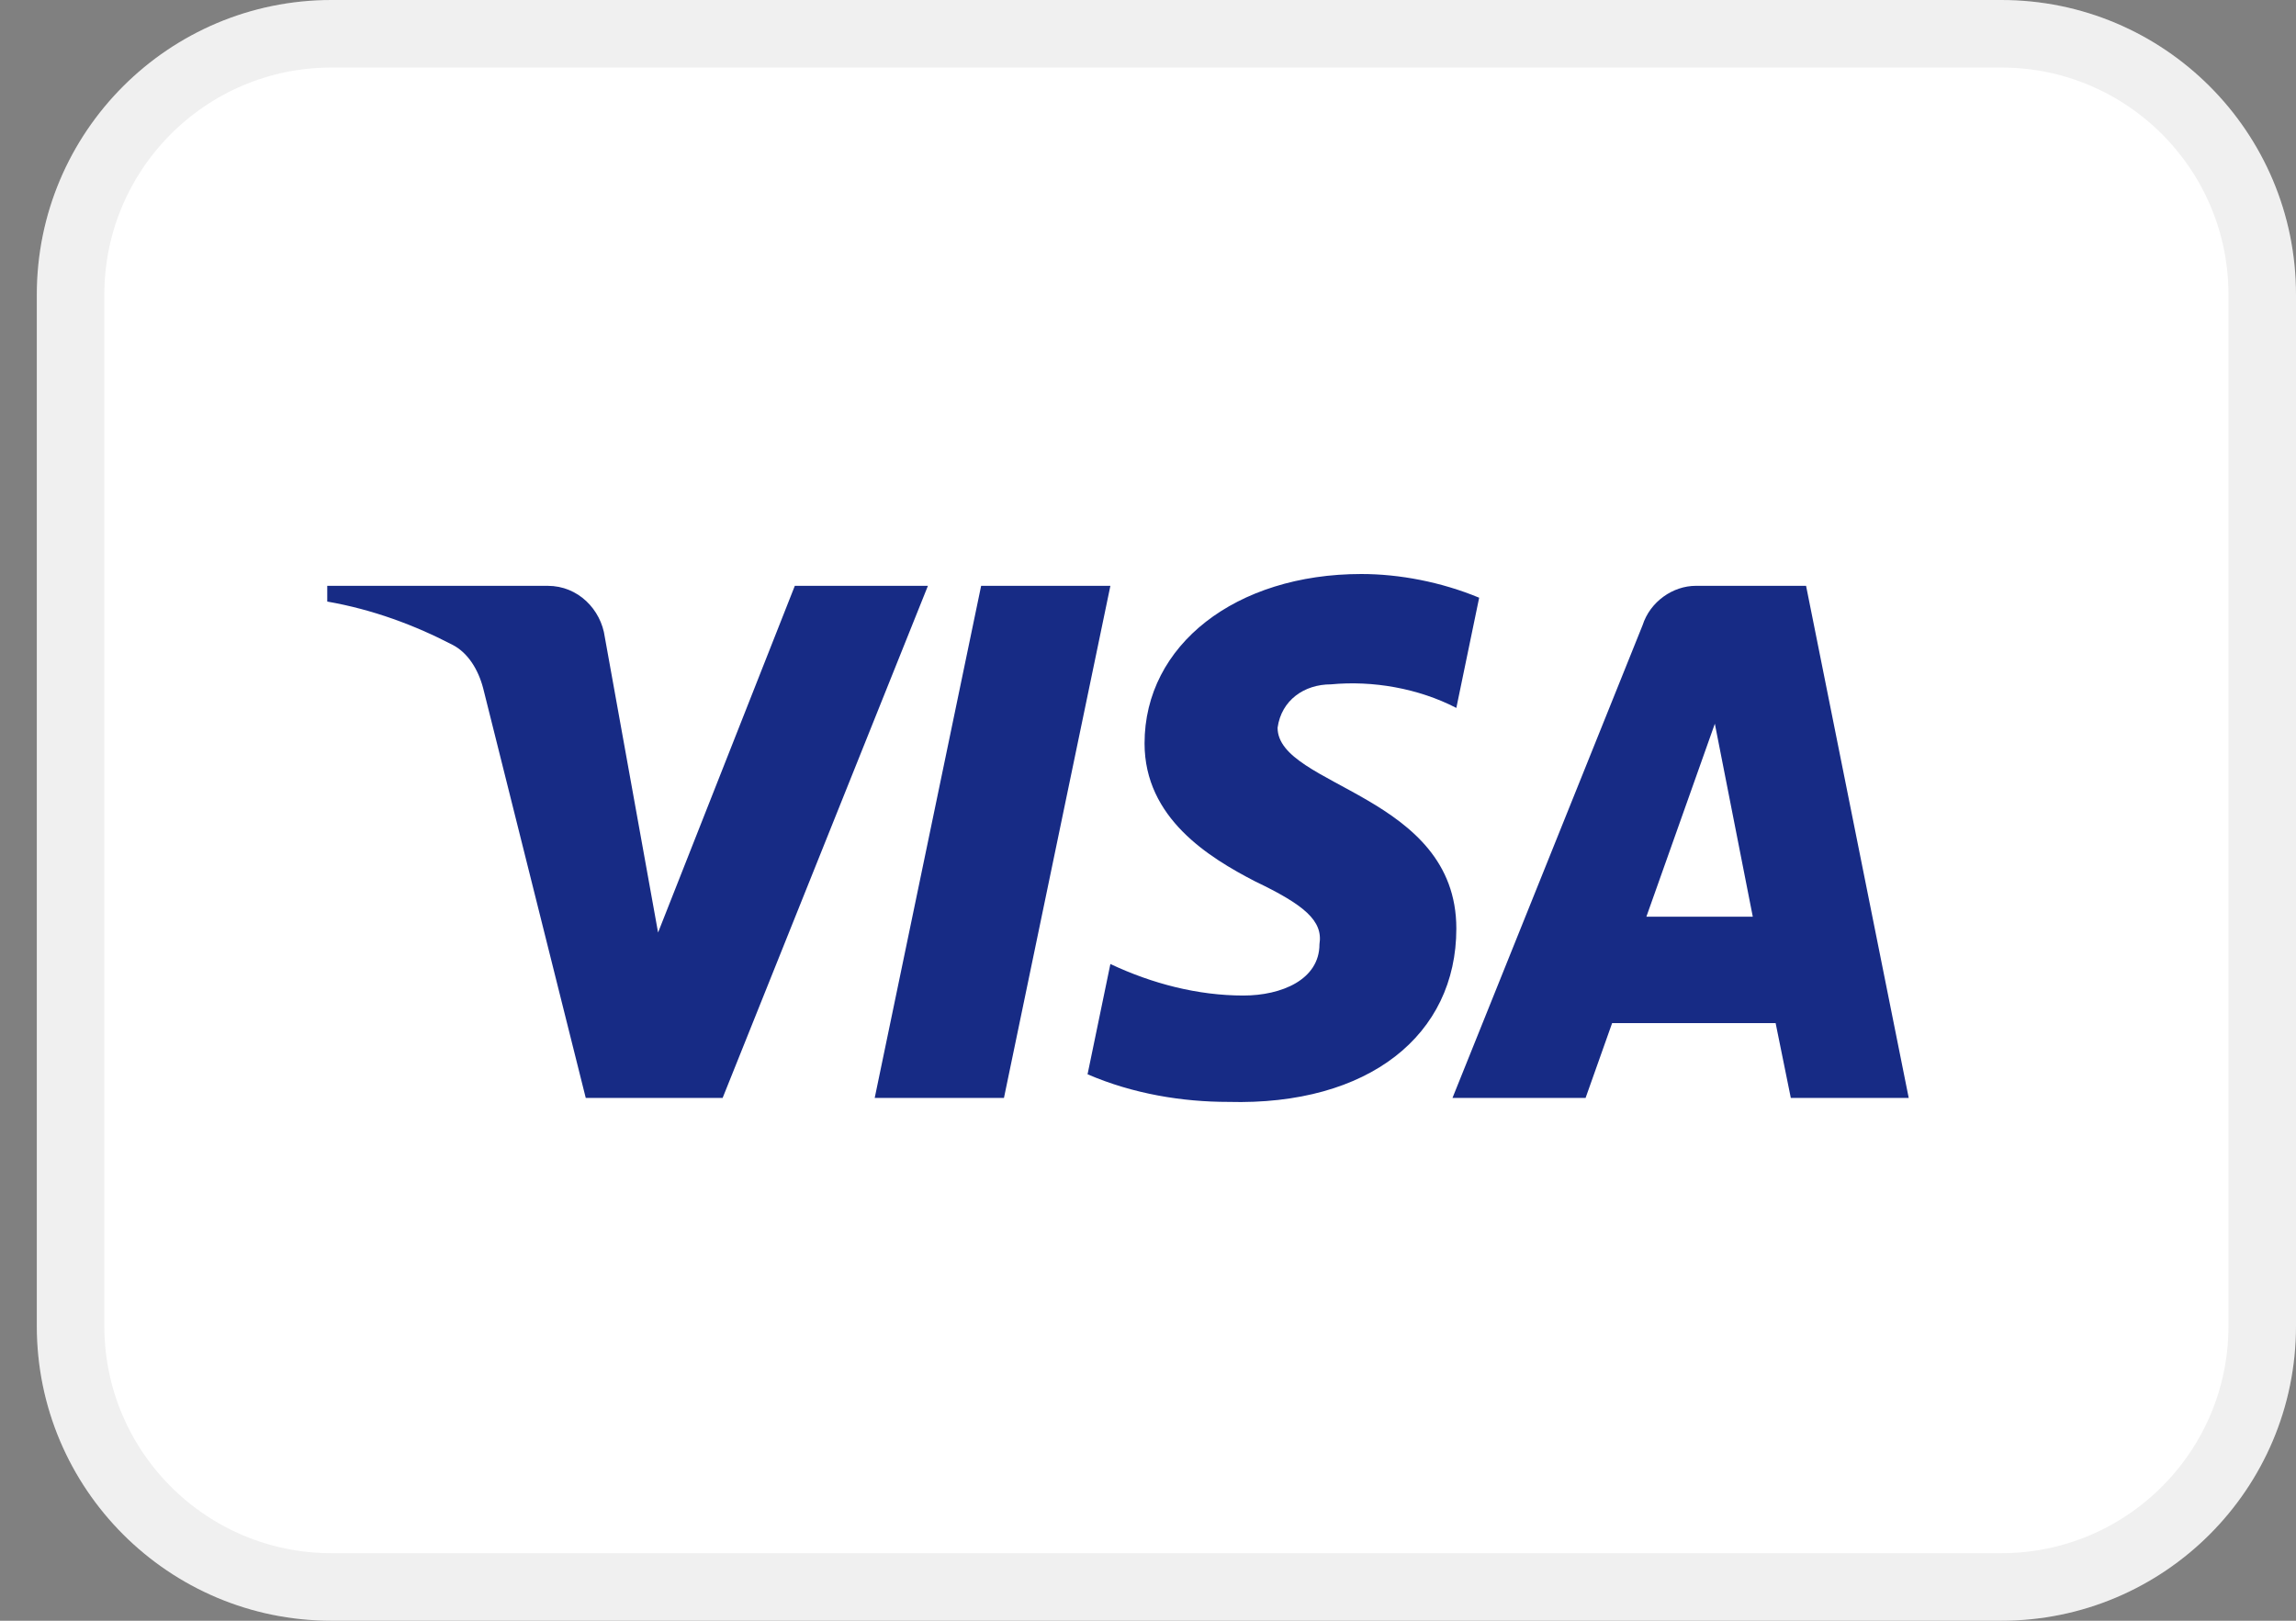
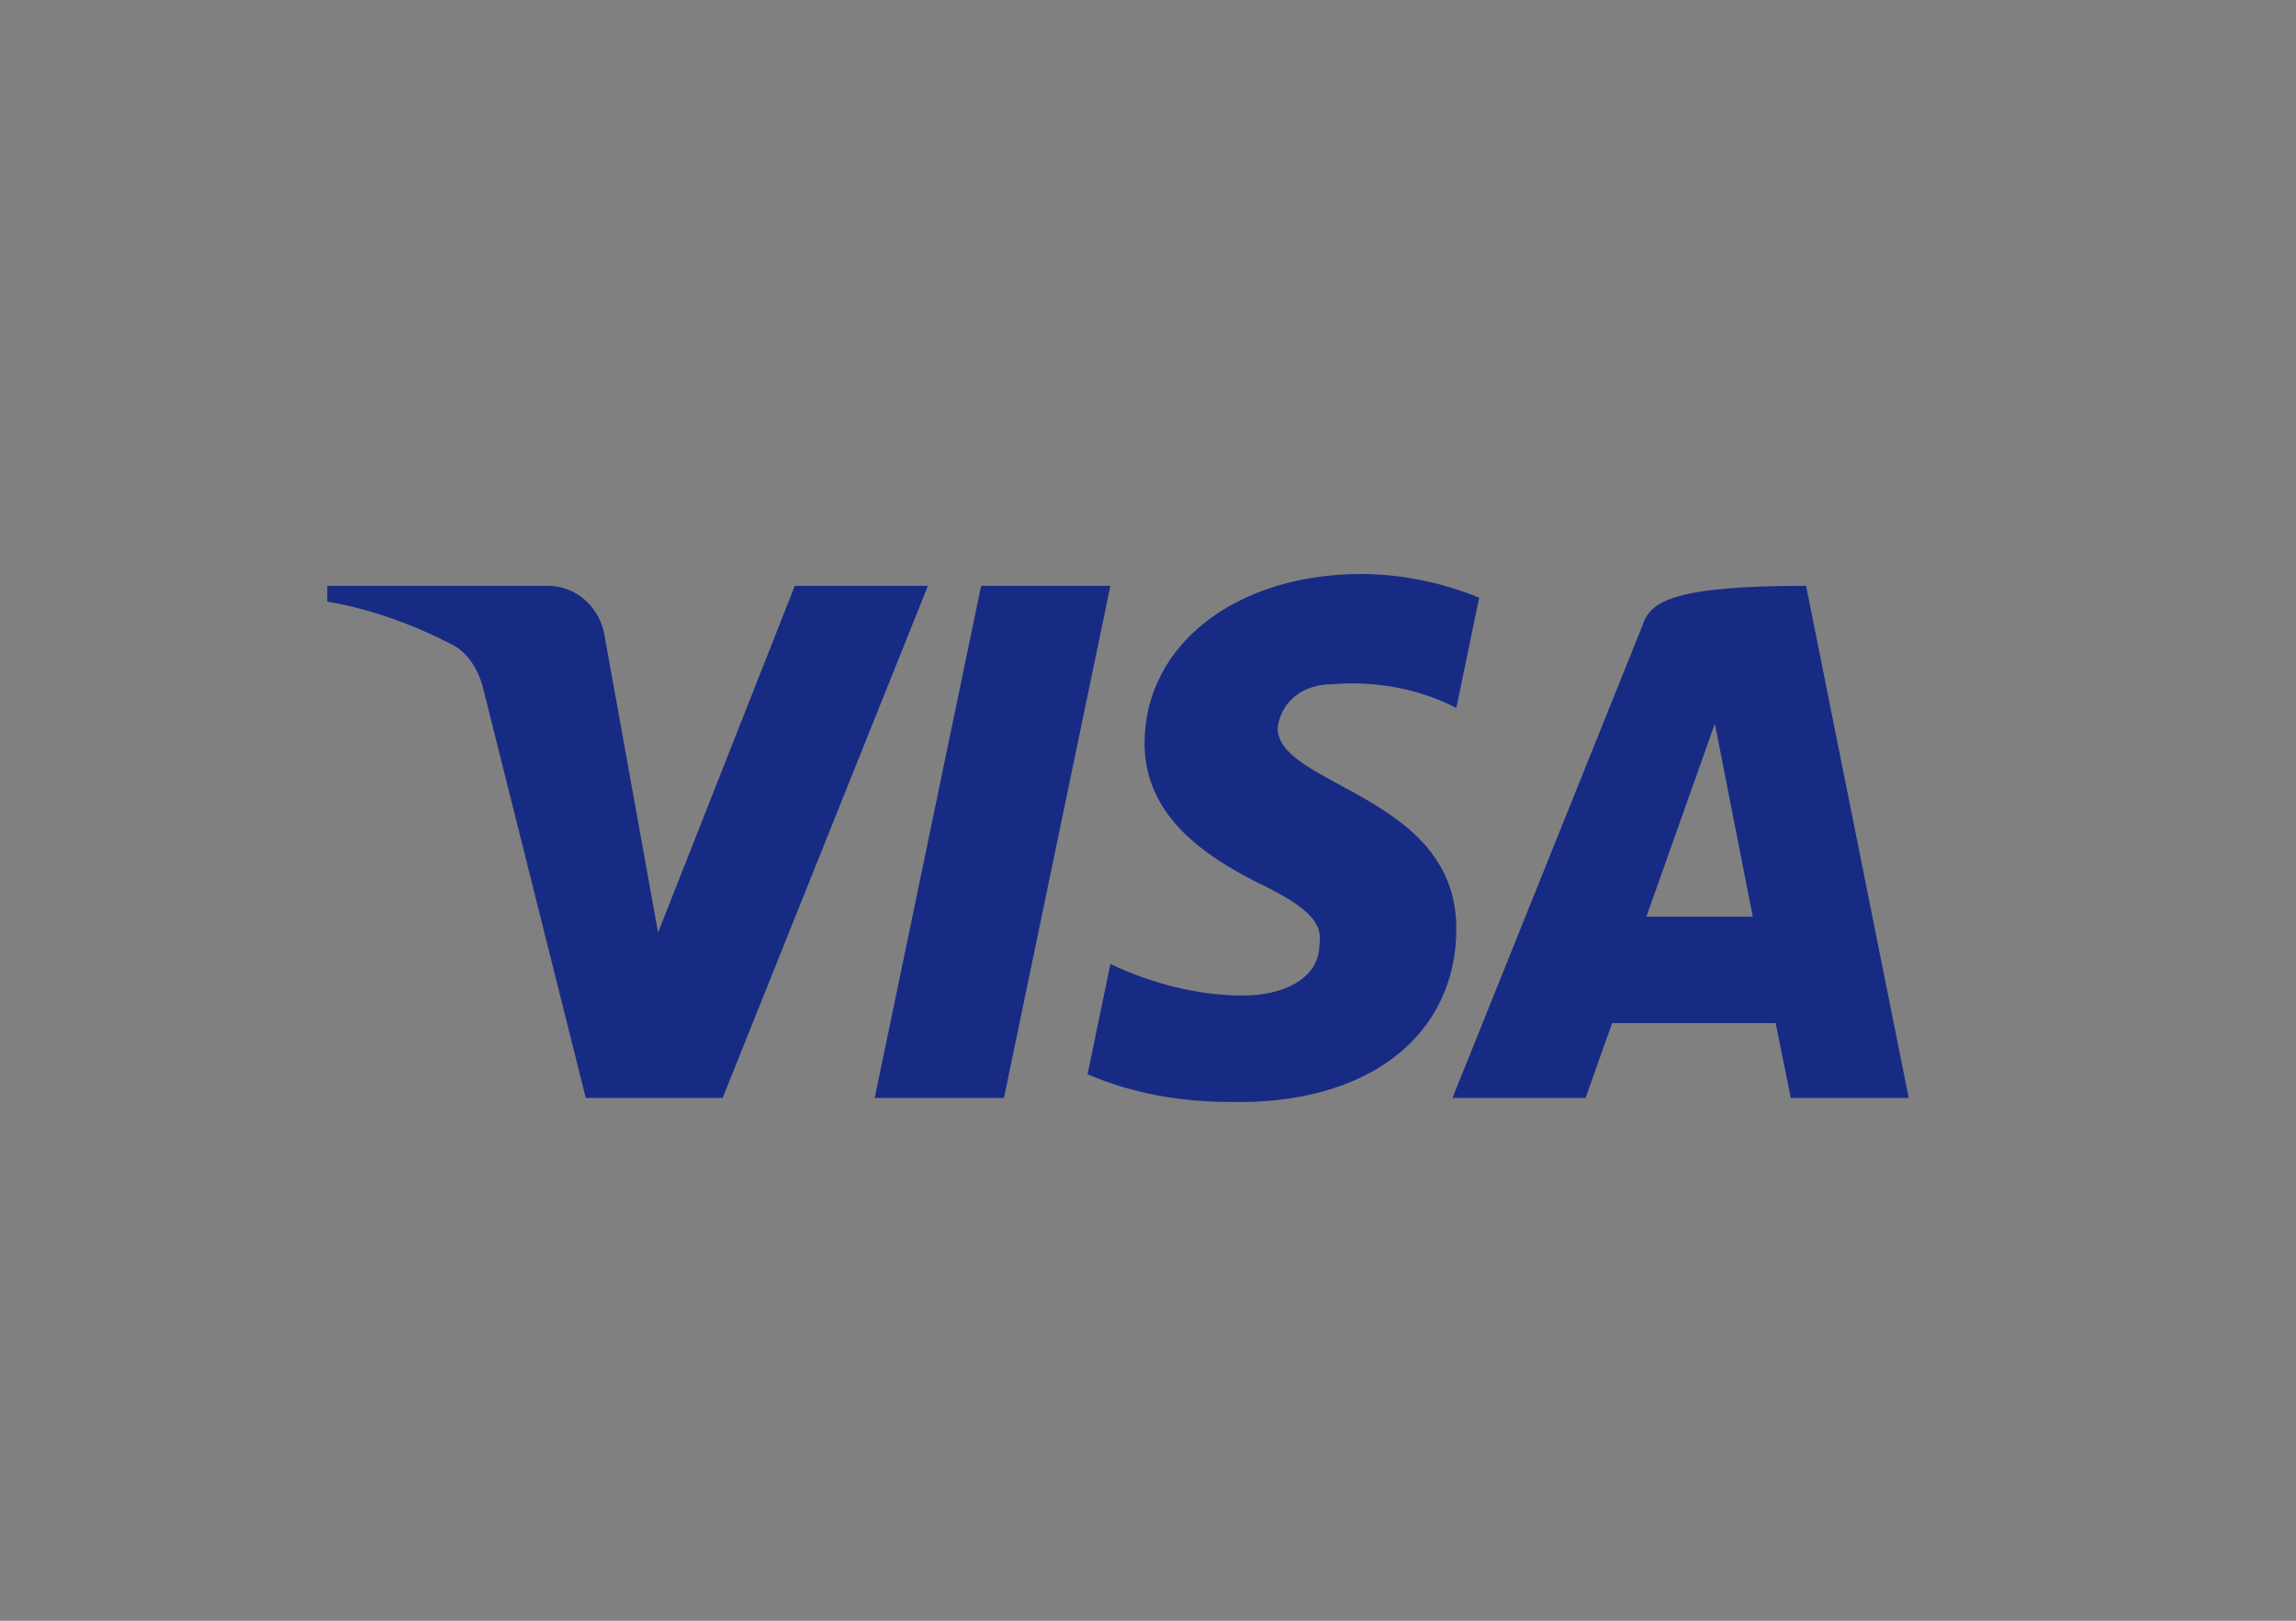
<svg xmlns="http://www.w3.org/2000/svg" width="34" height="24" viewBox="0 0 34 24" fill="none">
  <rect x="0" y="0" width="34" height="24" fill="#808080" stroke="none" />
  <g clip-path="url(#clip0_2022_2109)">
-     <path d="M29.636 0H4.909C2.499 0 0.545 1.954 0.545 4.364V19.636C0.545 22.046 2.499 24 4.909 24H29.636C32.046 24 34 22.046 34 19.636V4.364C34 1.954 32.046 0 29.636 0Z" fill="white" />
-     <path d="M4.909 0.5H29.636C31.77 0.5 33.5 2.23 33.5 4.364V19.636C33.5 21.77 31.77 23.5 29.636 23.5H4.909C2.775 23.5 1.045 21.77 1.045 19.636V4.364C1.045 2.23 2.775 0.5 4.909 0.5Z" stroke="black" stroke-opacity="0.06" />
-     <path fill-rule="evenodd" clip-rule="evenodd" d="M10.701 16.258H8.674L7.155 10.192C7.082 9.913 6.929 9.667 6.704 9.55C6.142 9.258 5.522 9.026 4.846 8.908V8.675H8.111C8.562 8.675 8.9 9.026 8.956 9.433L9.745 13.809L11.77 8.675H13.741L10.701 16.258ZM14.867 16.258H12.953L14.529 8.675H16.443L14.867 16.258ZM18.919 10.776C18.976 10.367 19.314 10.134 19.708 10.134C20.328 10.075 21.003 10.192 21.566 10.483L21.904 8.851C21.34 8.617 20.721 8.5 20.159 8.5C18.301 8.5 16.949 9.55 16.949 11.008C16.949 12.117 17.907 12.7 18.583 13.05C19.314 13.4 19.595 13.634 19.539 13.983C19.539 14.508 18.976 14.742 18.413 14.742C17.738 14.742 17.062 14.567 16.443 14.275L16.105 15.908C16.781 16.2 17.512 16.317 18.188 16.317C20.271 16.374 21.566 15.325 21.566 13.75C21.566 11.766 18.919 11.65 18.919 10.776ZM28.265 16.258L26.745 8.675H25.112C24.774 8.675 24.436 8.908 24.324 9.258L21.509 16.258H23.48L23.873 15.15H26.294L26.519 16.258H28.265ZM25.394 10.717L25.956 13.575H24.38L25.394 10.717Z" fill="#172B85" />
+     <path fill-rule="evenodd" clip-rule="evenodd" d="M10.701 16.258H8.674L7.155 10.192C7.082 9.913 6.929 9.667 6.704 9.55C6.142 9.258 5.522 9.026 4.846 8.908V8.675H8.111C8.562 8.675 8.9 9.026 8.956 9.433L9.745 13.809L11.77 8.675H13.741L10.701 16.258ZM14.867 16.258H12.953L14.529 8.675H16.443L14.867 16.258ZM18.919 10.776C18.976 10.367 19.314 10.134 19.708 10.134C20.328 10.075 21.003 10.192 21.566 10.483L21.904 8.851C21.34 8.617 20.721 8.5 20.159 8.5C18.301 8.5 16.949 9.55 16.949 11.008C16.949 12.117 17.907 12.7 18.583 13.05C19.314 13.4 19.595 13.634 19.539 13.983C19.539 14.508 18.976 14.742 18.413 14.742C17.738 14.742 17.062 14.567 16.443 14.275L16.105 15.908C16.781 16.2 17.512 16.317 18.188 16.317C20.271 16.374 21.566 15.325 21.566 13.75C21.566 11.766 18.919 11.65 18.919 10.776ZM28.265 16.258L26.745 8.675C24.774 8.675 24.436 8.908 24.324 9.258L21.509 16.258H23.48L23.873 15.15H26.294L26.519 16.258H28.265ZM25.394 10.717L25.956 13.575H24.38L25.394 10.717Z" fill="#172B85" />
  </g>
  <defs>
    <clipPath id="clip0_2022_2109">
      <rect width="33.455" height="24" fill="white" transform="translate(0.545)" />
    </clipPath>
  </defs>
</svg>